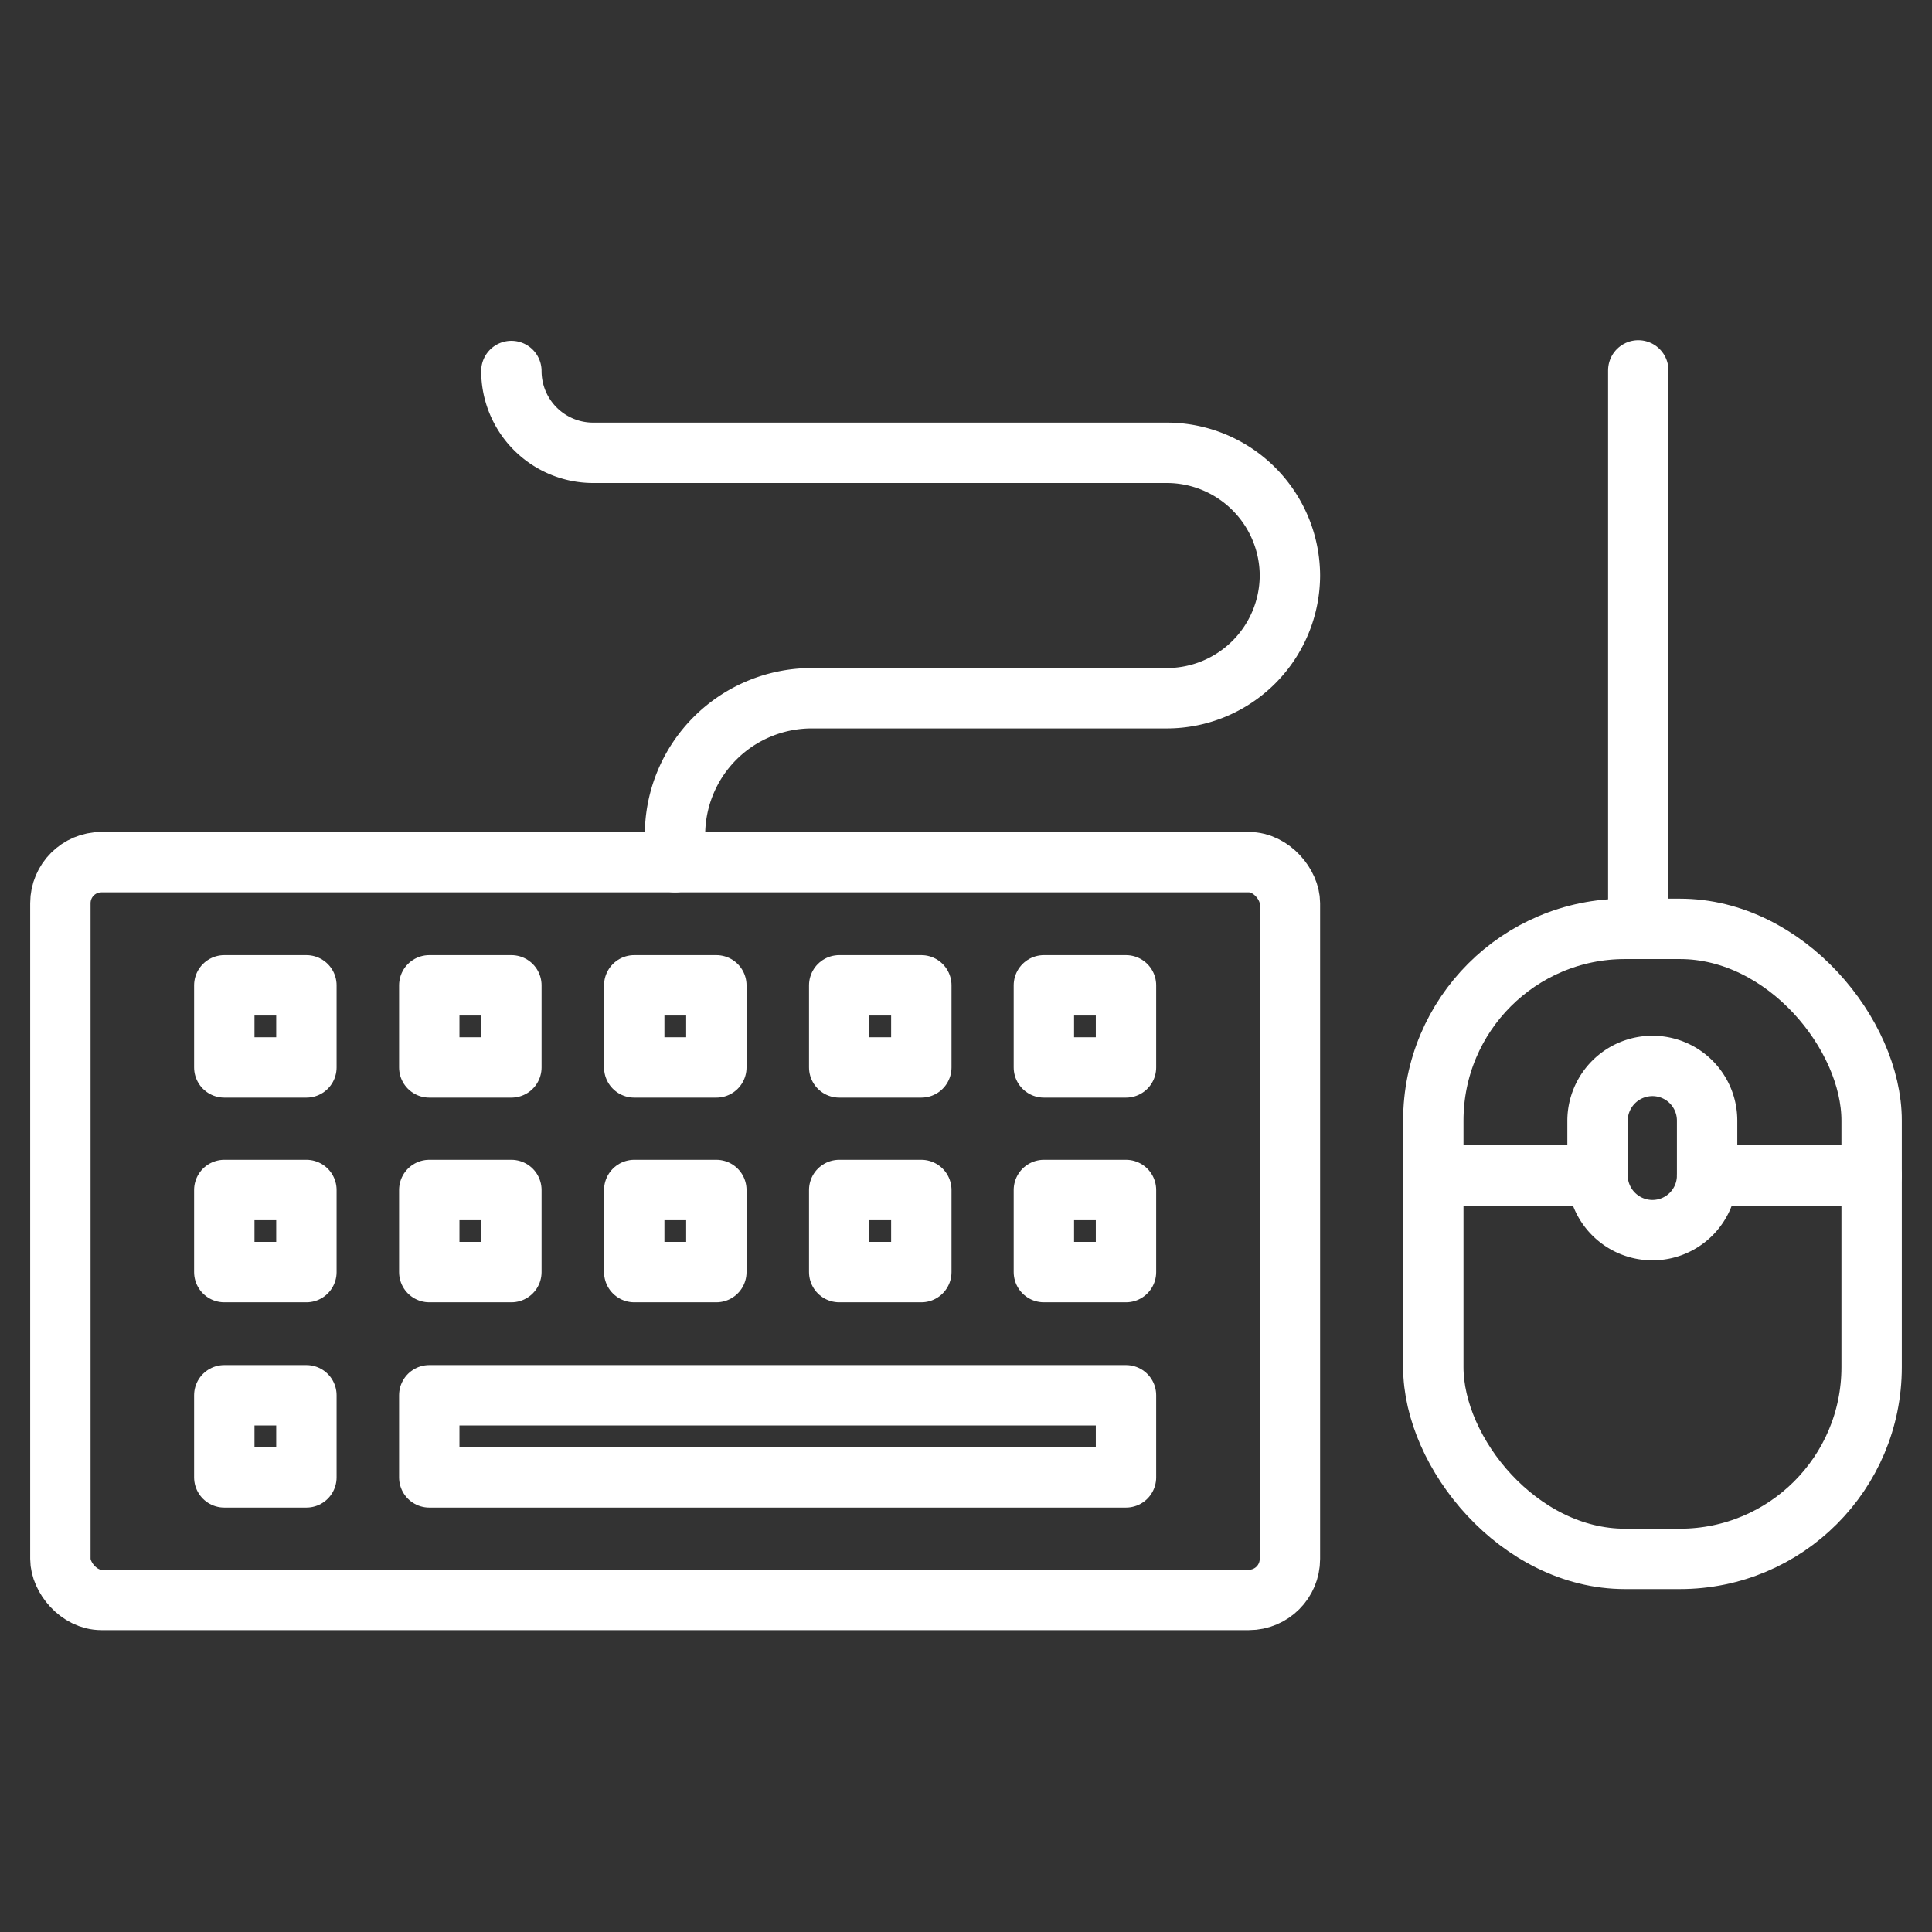
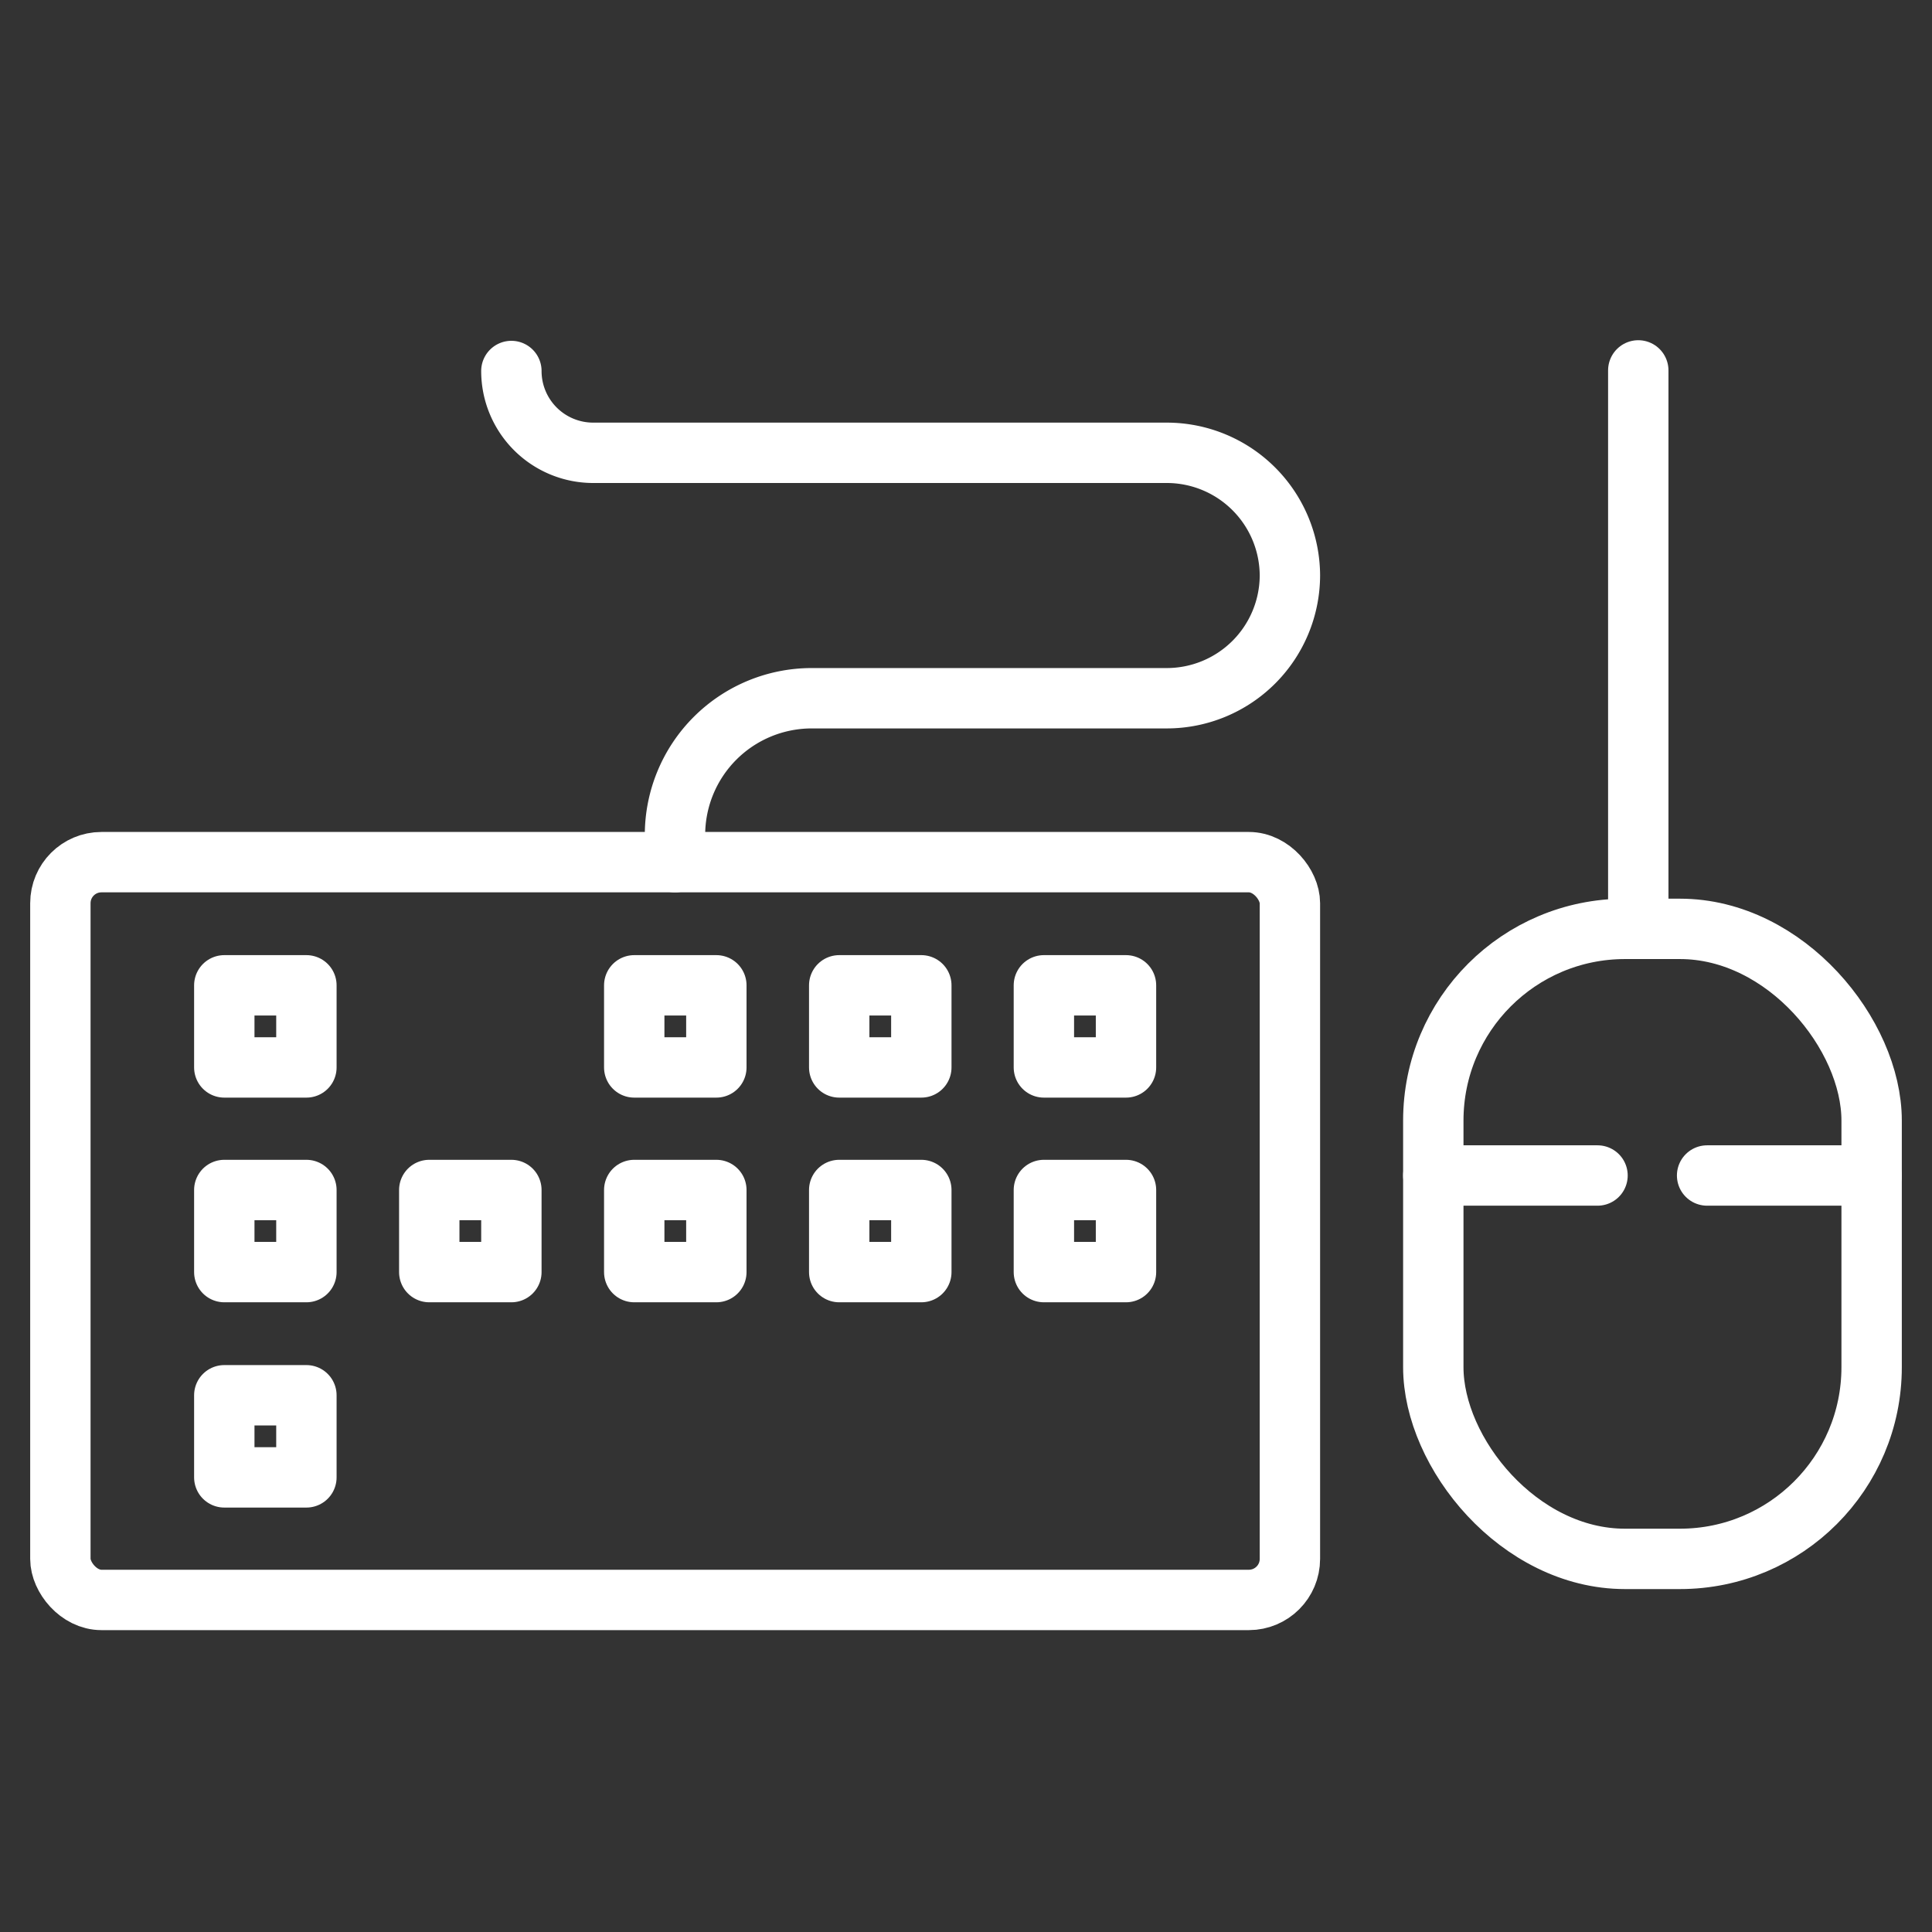
<svg xmlns="http://www.w3.org/2000/svg" id="Layer_1" data-name="Layer 1" viewBox="0 0 64 64">
  <rect x="0" y="0" width="64" height="64" fill="#333333" stroke="none" />
  <defs>
    <style>.cls-1{fill:none;stroke:#fff;stroke-linecap:round;stroke-linejoin:round;stroke-width:2px;}</style>
  </defs>
  <title>peripheral</title>
  <rect id="layer1" class="cls-1" x="2" y="28.56" width="40.73" height="24.44" rx="1.36" />
  <rect id="layer2" class="cls-1" x="7.43" y="32.64" width="2.72" height="2.72" />
-   <rect id="layer1-2" data-name="layer1" class="cls-1" x="14.22" y="32.64" width="2.72" height="2.72" />
  <rect id="layer1-3" data-name="layer1" class="cls-1" x="21.01" y="32.64" width="2.72" height="2.72" />
  <rect id="layer1-4" data-name="layer1" class="cls-1" x="27.8" y="32.64" width="2.72" height="2.72" />
  <rect id="layer1-5" data-name="layer1" class="cls-1" x="34.58" y="32.64" width="2.72" height="2.72" />
  <rect id="layer1-6" data-name="layer1" class="cls-1" x="7.43" y="39.42" width="2.72" height="2.72" />
  <rect id="layer1-7" data-name="layer1" class="cls-1" x="7.43" y="46.22" width="2.72" height="2.72" />
-   <rect id="layer2-2" data-name="layer2" class="cls-1" x="14.22" y="46.22" width="23.08" height="2.72" />
  <rect id="layer1-8" data-name="layer1" class="cls-1" x="14.22" y="39.42" width="2.72" height="2.72" />
  <rect id="layer1-9" data-name="layer1" class="cls-1" x="21.01" y="39.42" width="2.72" height="2.72" />
  <rect id="layer1-10" data-name="layer1" class="cls-1" x="27.8" y="39.42" width="2.72" height="2.72" />
  <rect id="layer1-11" data-name="layer1" class="cls-1" x="34.58" y="39.42" width="2.72" height="2.72" />
  <rect id="layer2-3" data-name="layer2" class="cls-1" x="47.48" y="30.77" width="14.52" height="20.87" rx="6.35" />
-   <path id="layer2-4" data-name="layer2" class="cls-1" d="M56.55,38.94a1.81,1.81,0,0,1-1.81,1.81h0a1.82,1.82,0,0,1-1.82-1.81V37.12a1.82,1.82,0,0,1,1.82-1.81h0a1.81,1.81,0,0,1,1.81,1.81Z" />
  <line id="layer2-5" data-name="layer2" class="cls-1" x1="47.48" y1="38.94" x2="52.92" y2="38.94" />
  <line id="layer2-6" data-name="layer2" class="cls-1" x1="56.55" y1="38.94" x2="62" y2="38.94" />
  <path id="layer2-7" data-name="layer2" class="cls-1" d="M22.36,28.56v-.9a4.53,4.53,0,0,1,4.53-4.53H38.65a4.08,4.08,0,0,0,4.08-4.07h0A4.08,4.08,0,0,0,38.65,15h-19a2.71,2.71,0,0,1-2.71-2.71" />
  <line class="cls-1" x1="54.27" y1="12.27" x2="54.27" y2="29.92" />
</svg>